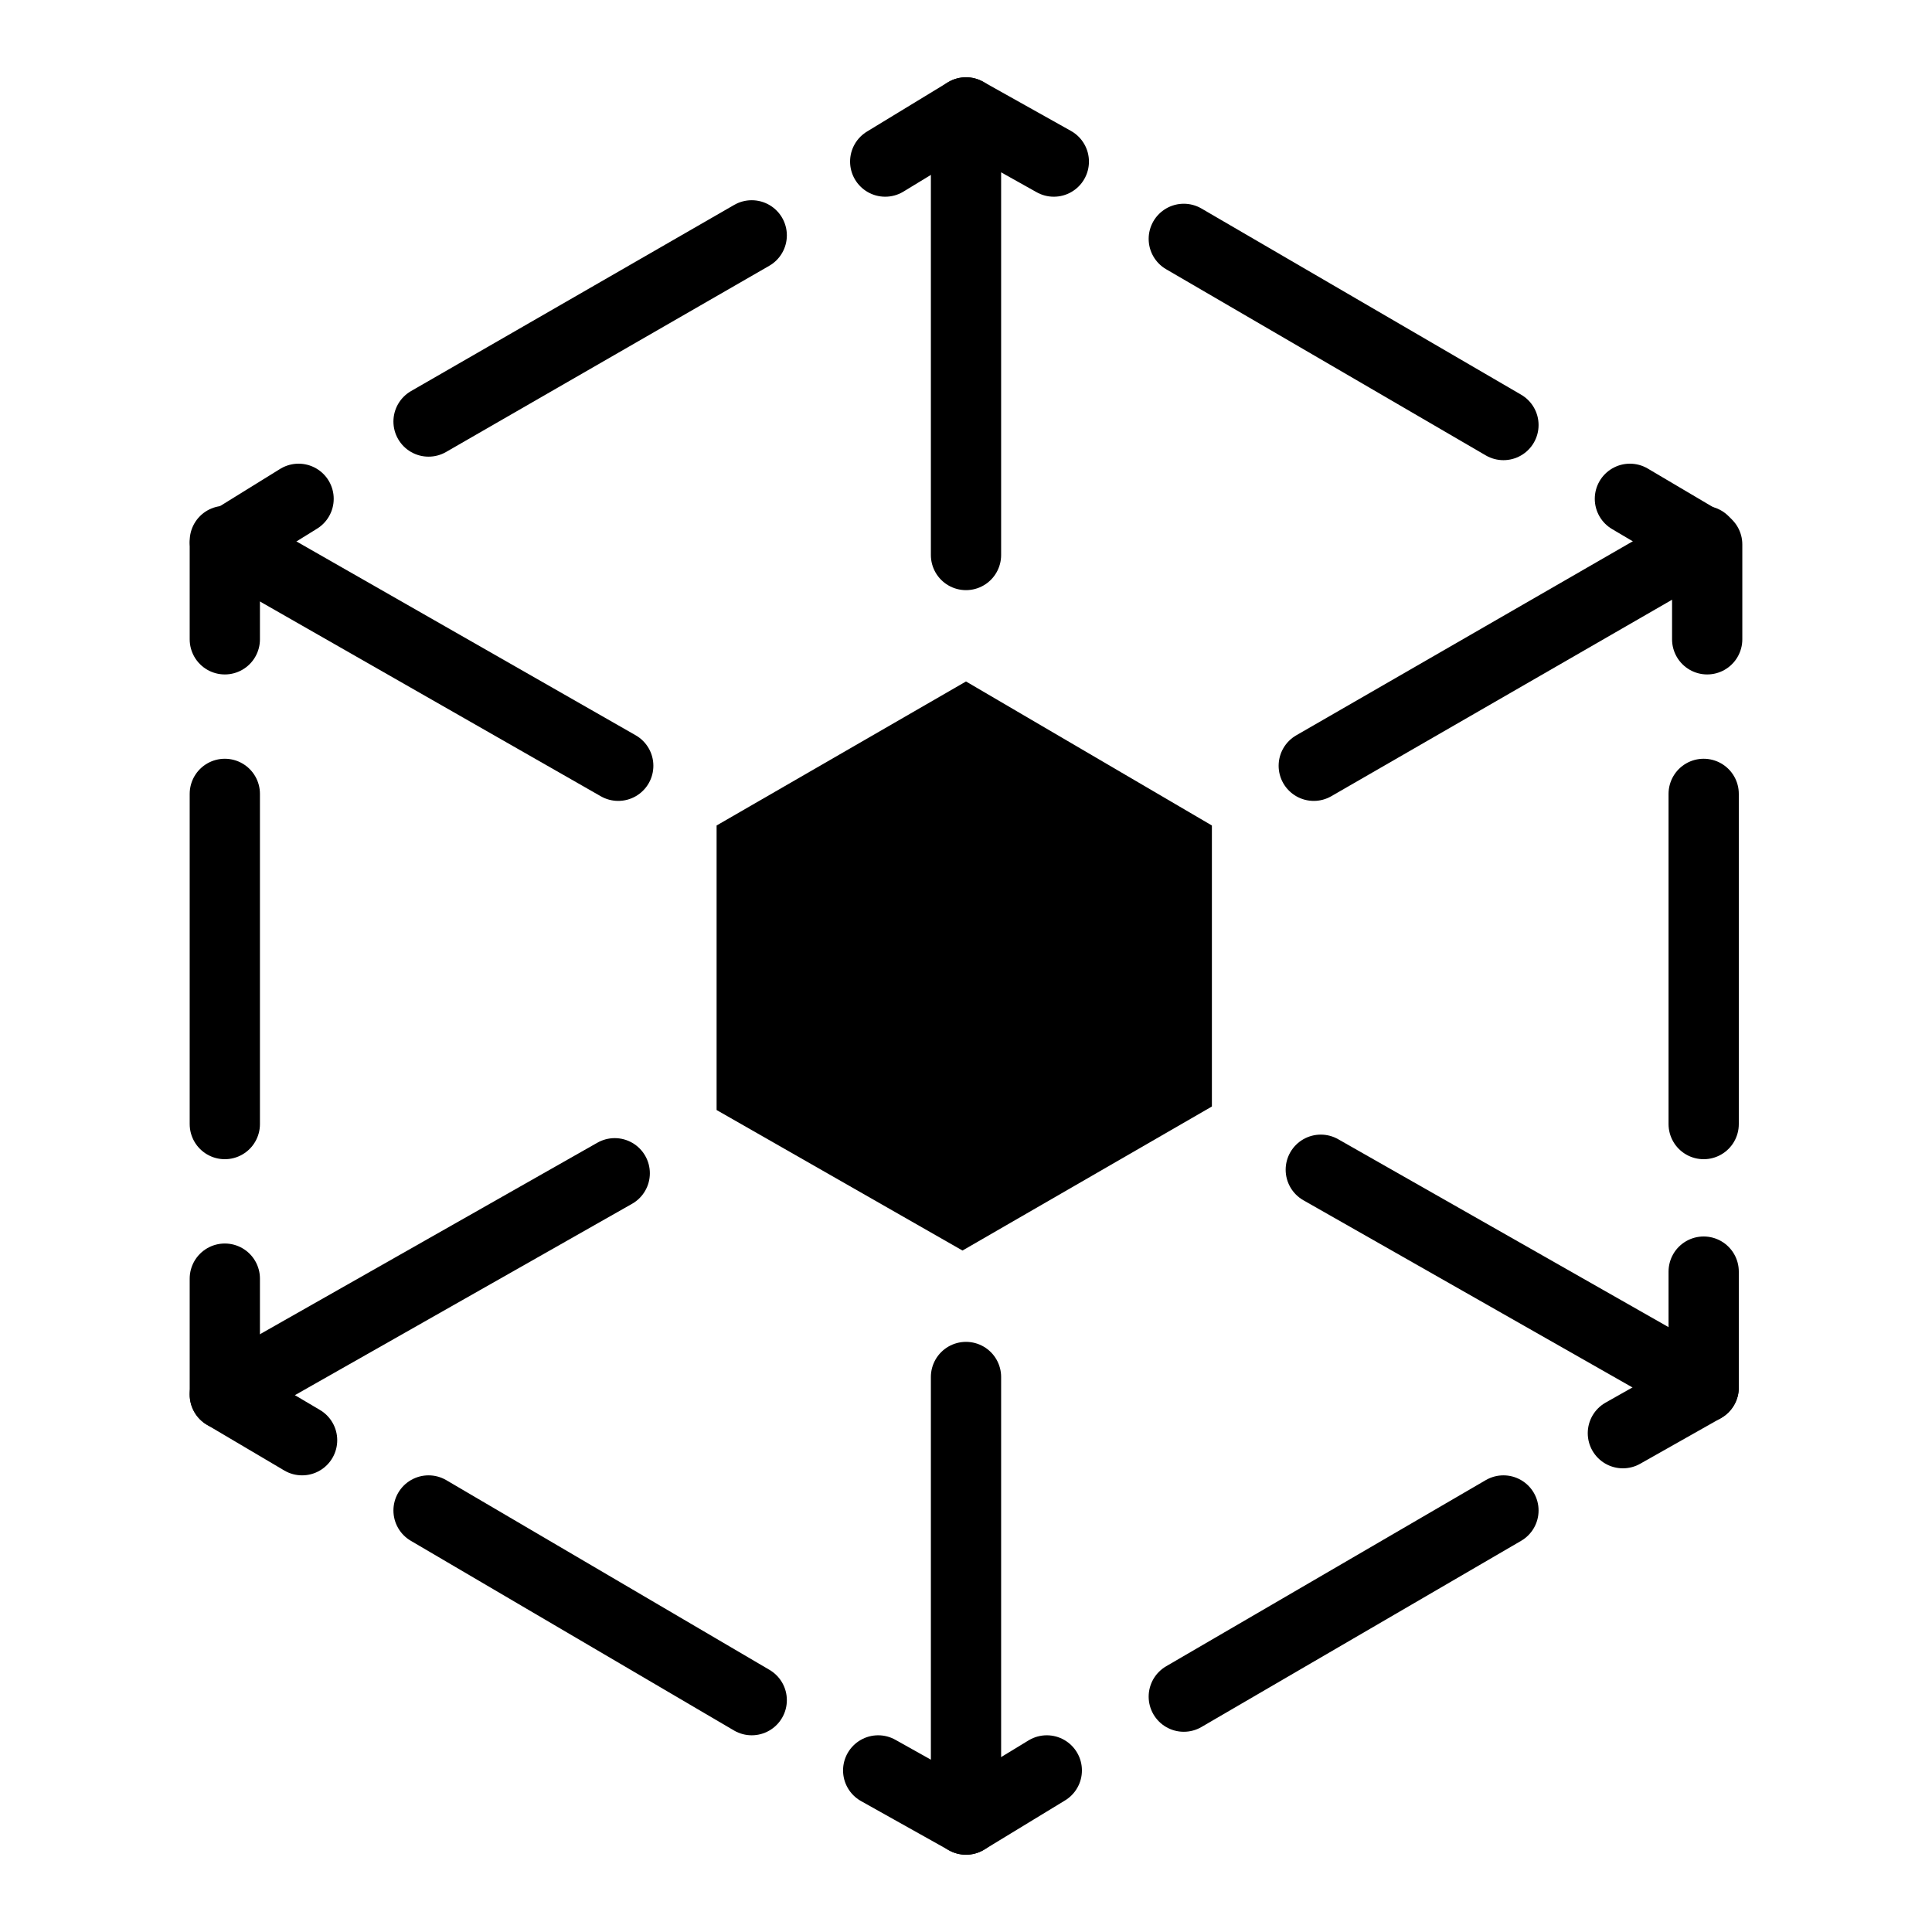
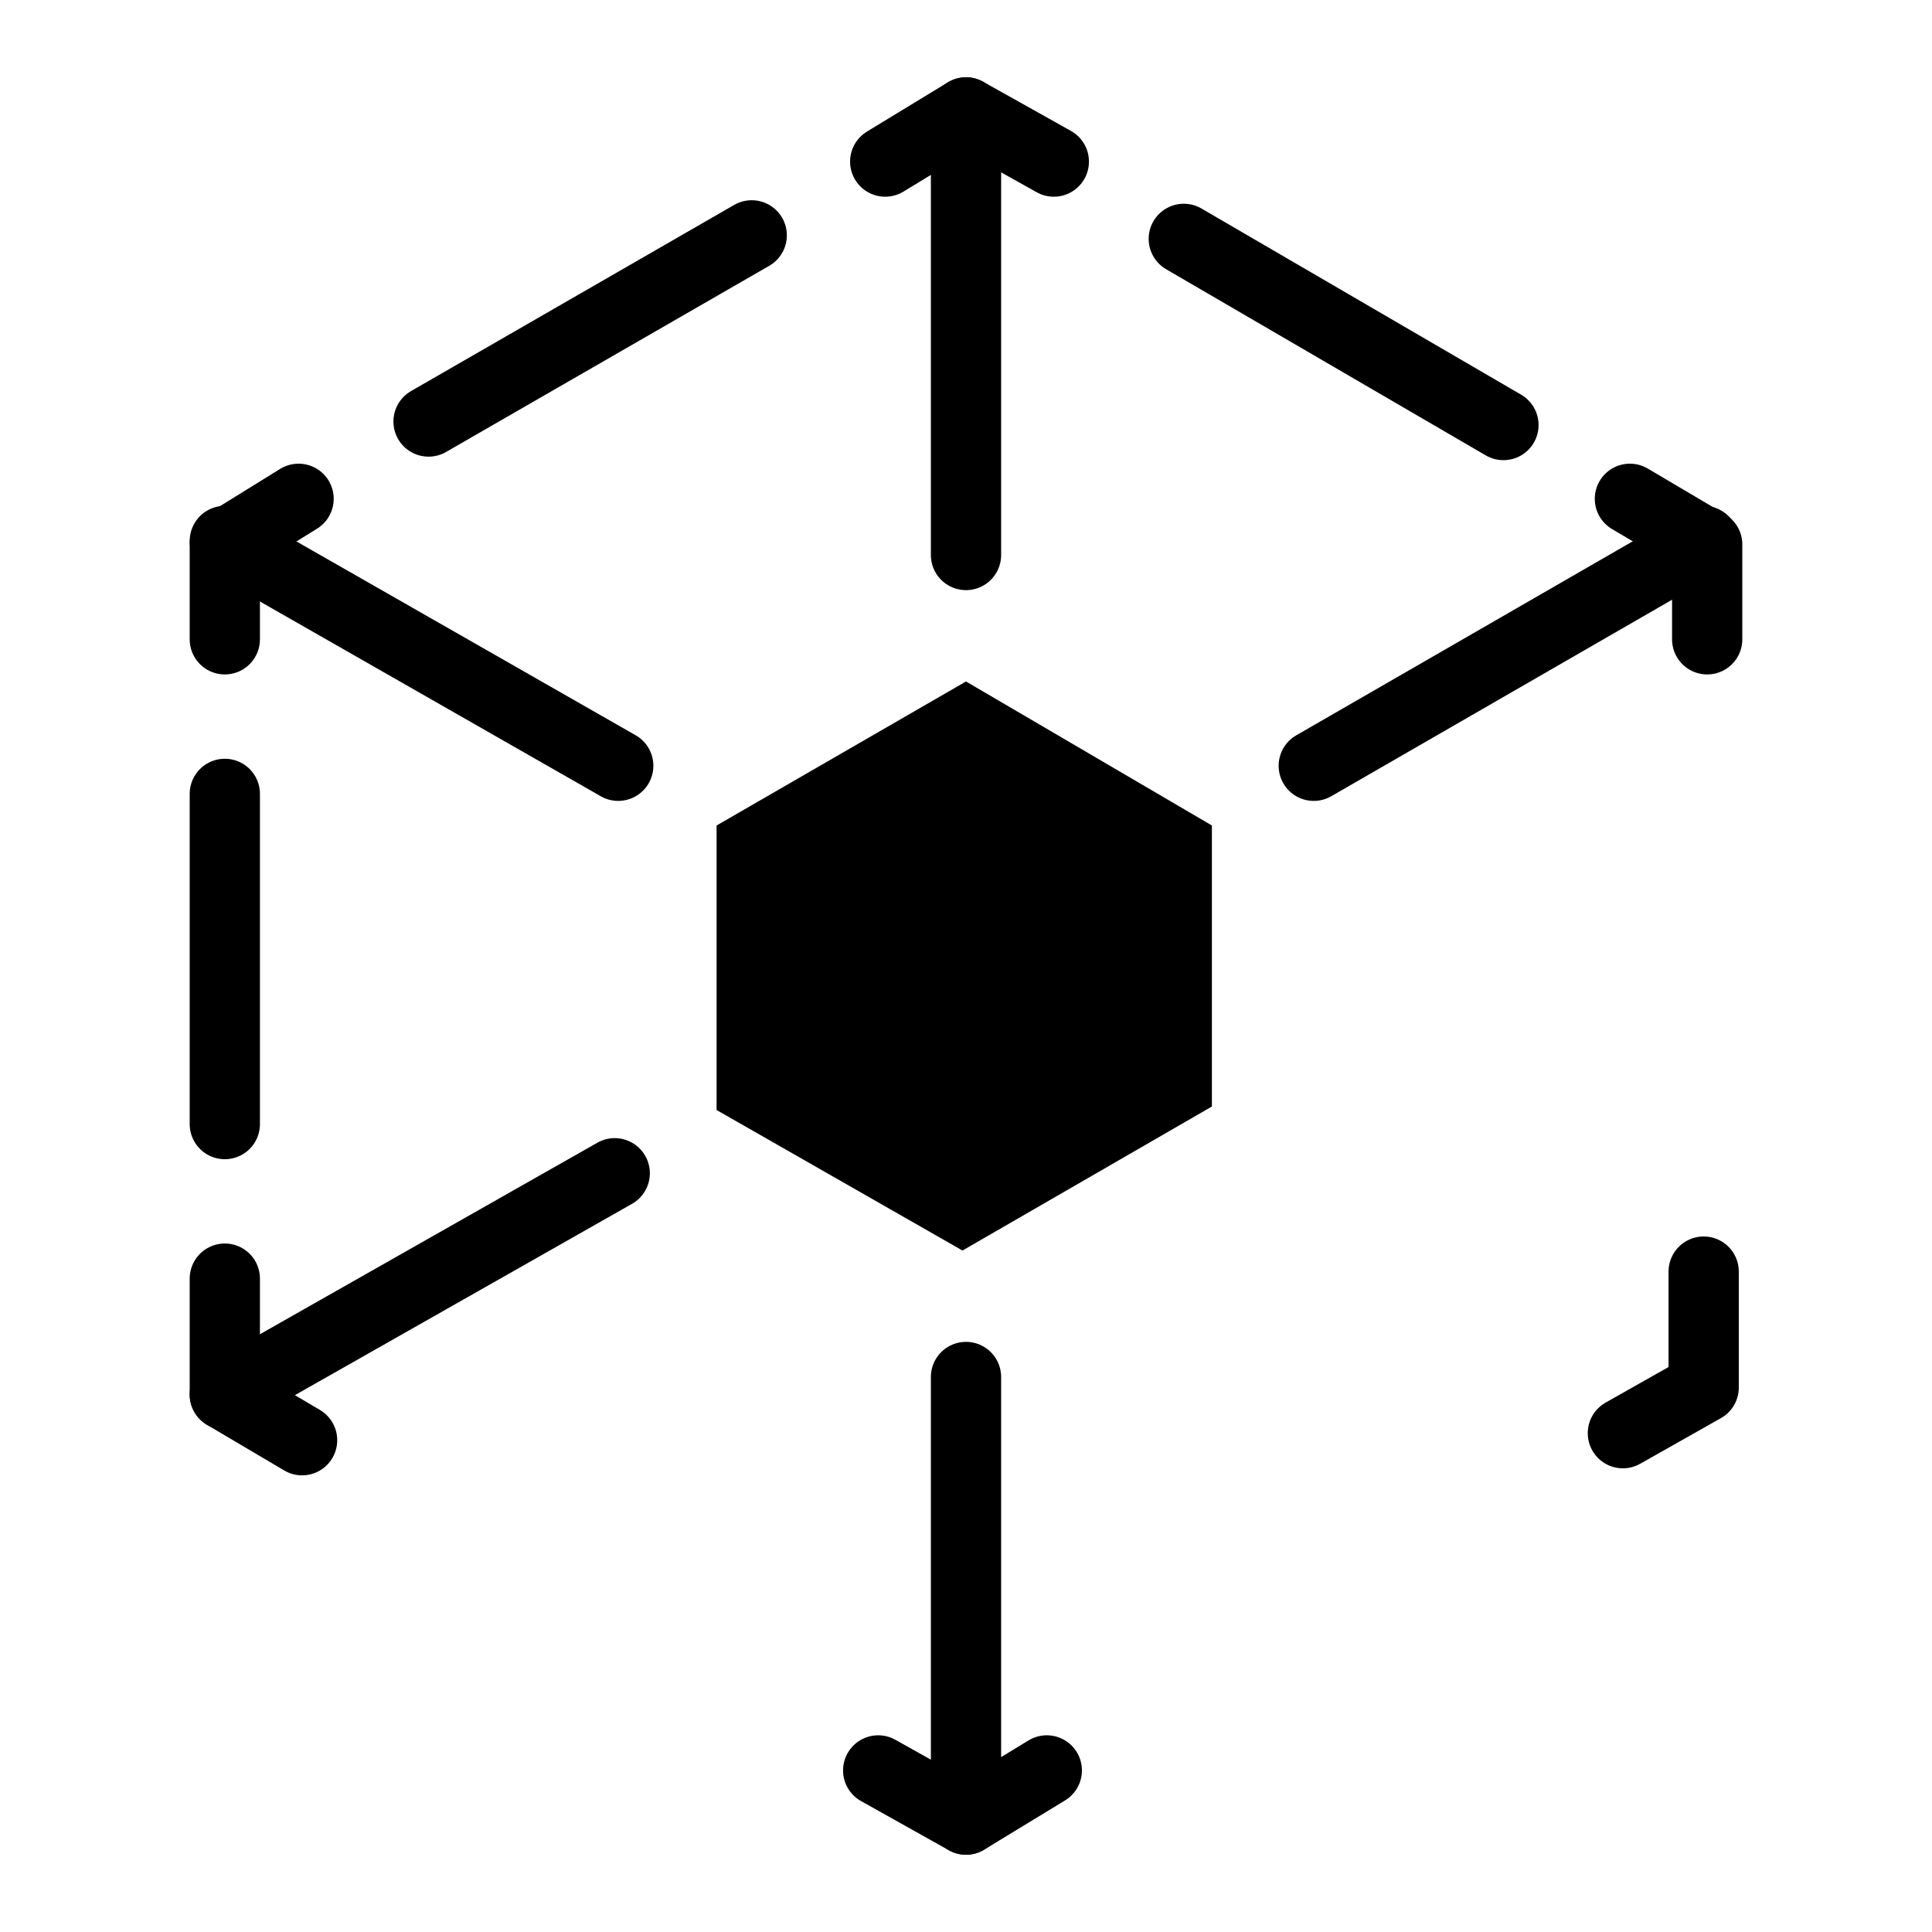
<svg xmlns="http://www.w3.org/2000/svg" version="1.1" id="Layer_1" x="0px" y="0px" viewBox="0 0 55 55" style="enable-background:new 0 0 55 55;" xml:space="preserve">
  <style type="text/css">
	.st0{fill:none;stroke:#000000;stroke-width:2;stroke-linecap:round;stroke-linejoin:round;stroke-miterlimit:10;}
</style>
  <path class="st0" d="M21.4,6.7l-9.2,5.3" />
  <path class="st0" d="M42.8,12.1l-9.1-5.3" />
-   <path class="st0" d="M48.5,32v-9.4" />
-   <path class="st0" d="M33.7,48.3l9.1-5.3" />
-   <path class="st0" d="M12.2,43l9.2,5.4" />
  <path class="st0" d="M6.4,36.4v3.3L8.6,41" />
  <path class="st0" d="M6.4,22.6V32" />
  <path d="M27.5,19.4l-7.1,4.1v8.1l7,4l7.1-4.1v-8L27.5,19.4z" />
  <path class="st0" d="M37.4,21.8l11.1-6.4" />
  <path class="st0" d="M46.4,14.2l2.2,1.3v2.7" />
  <path class="st0" d="M17.6,21.8L6.4,15.4" />
  <path class="st0" d="M8.5,14.2l-2.1,1.3v2.7" />
  <path class="st0" d="M27.5,15.8V3.2" />
  <path class="st0" d="M25.2,4.6l2.3-1.4L30,4.6" />
  <path class="st0" d="M27.5,39.2v12.6" />
  <path class="st0" d="M29.8,50.4l-2.3,1.4L25,50.4" />
  <path class="st0" d="M6.4,39.7l11.1-6.3" />
  <path class="st0" d="M48.5,36.2v3.3l-2.3,1.3" />
-   <path class="st0" d="M48.5,39.5l-10.9-6.2" />
</svg>